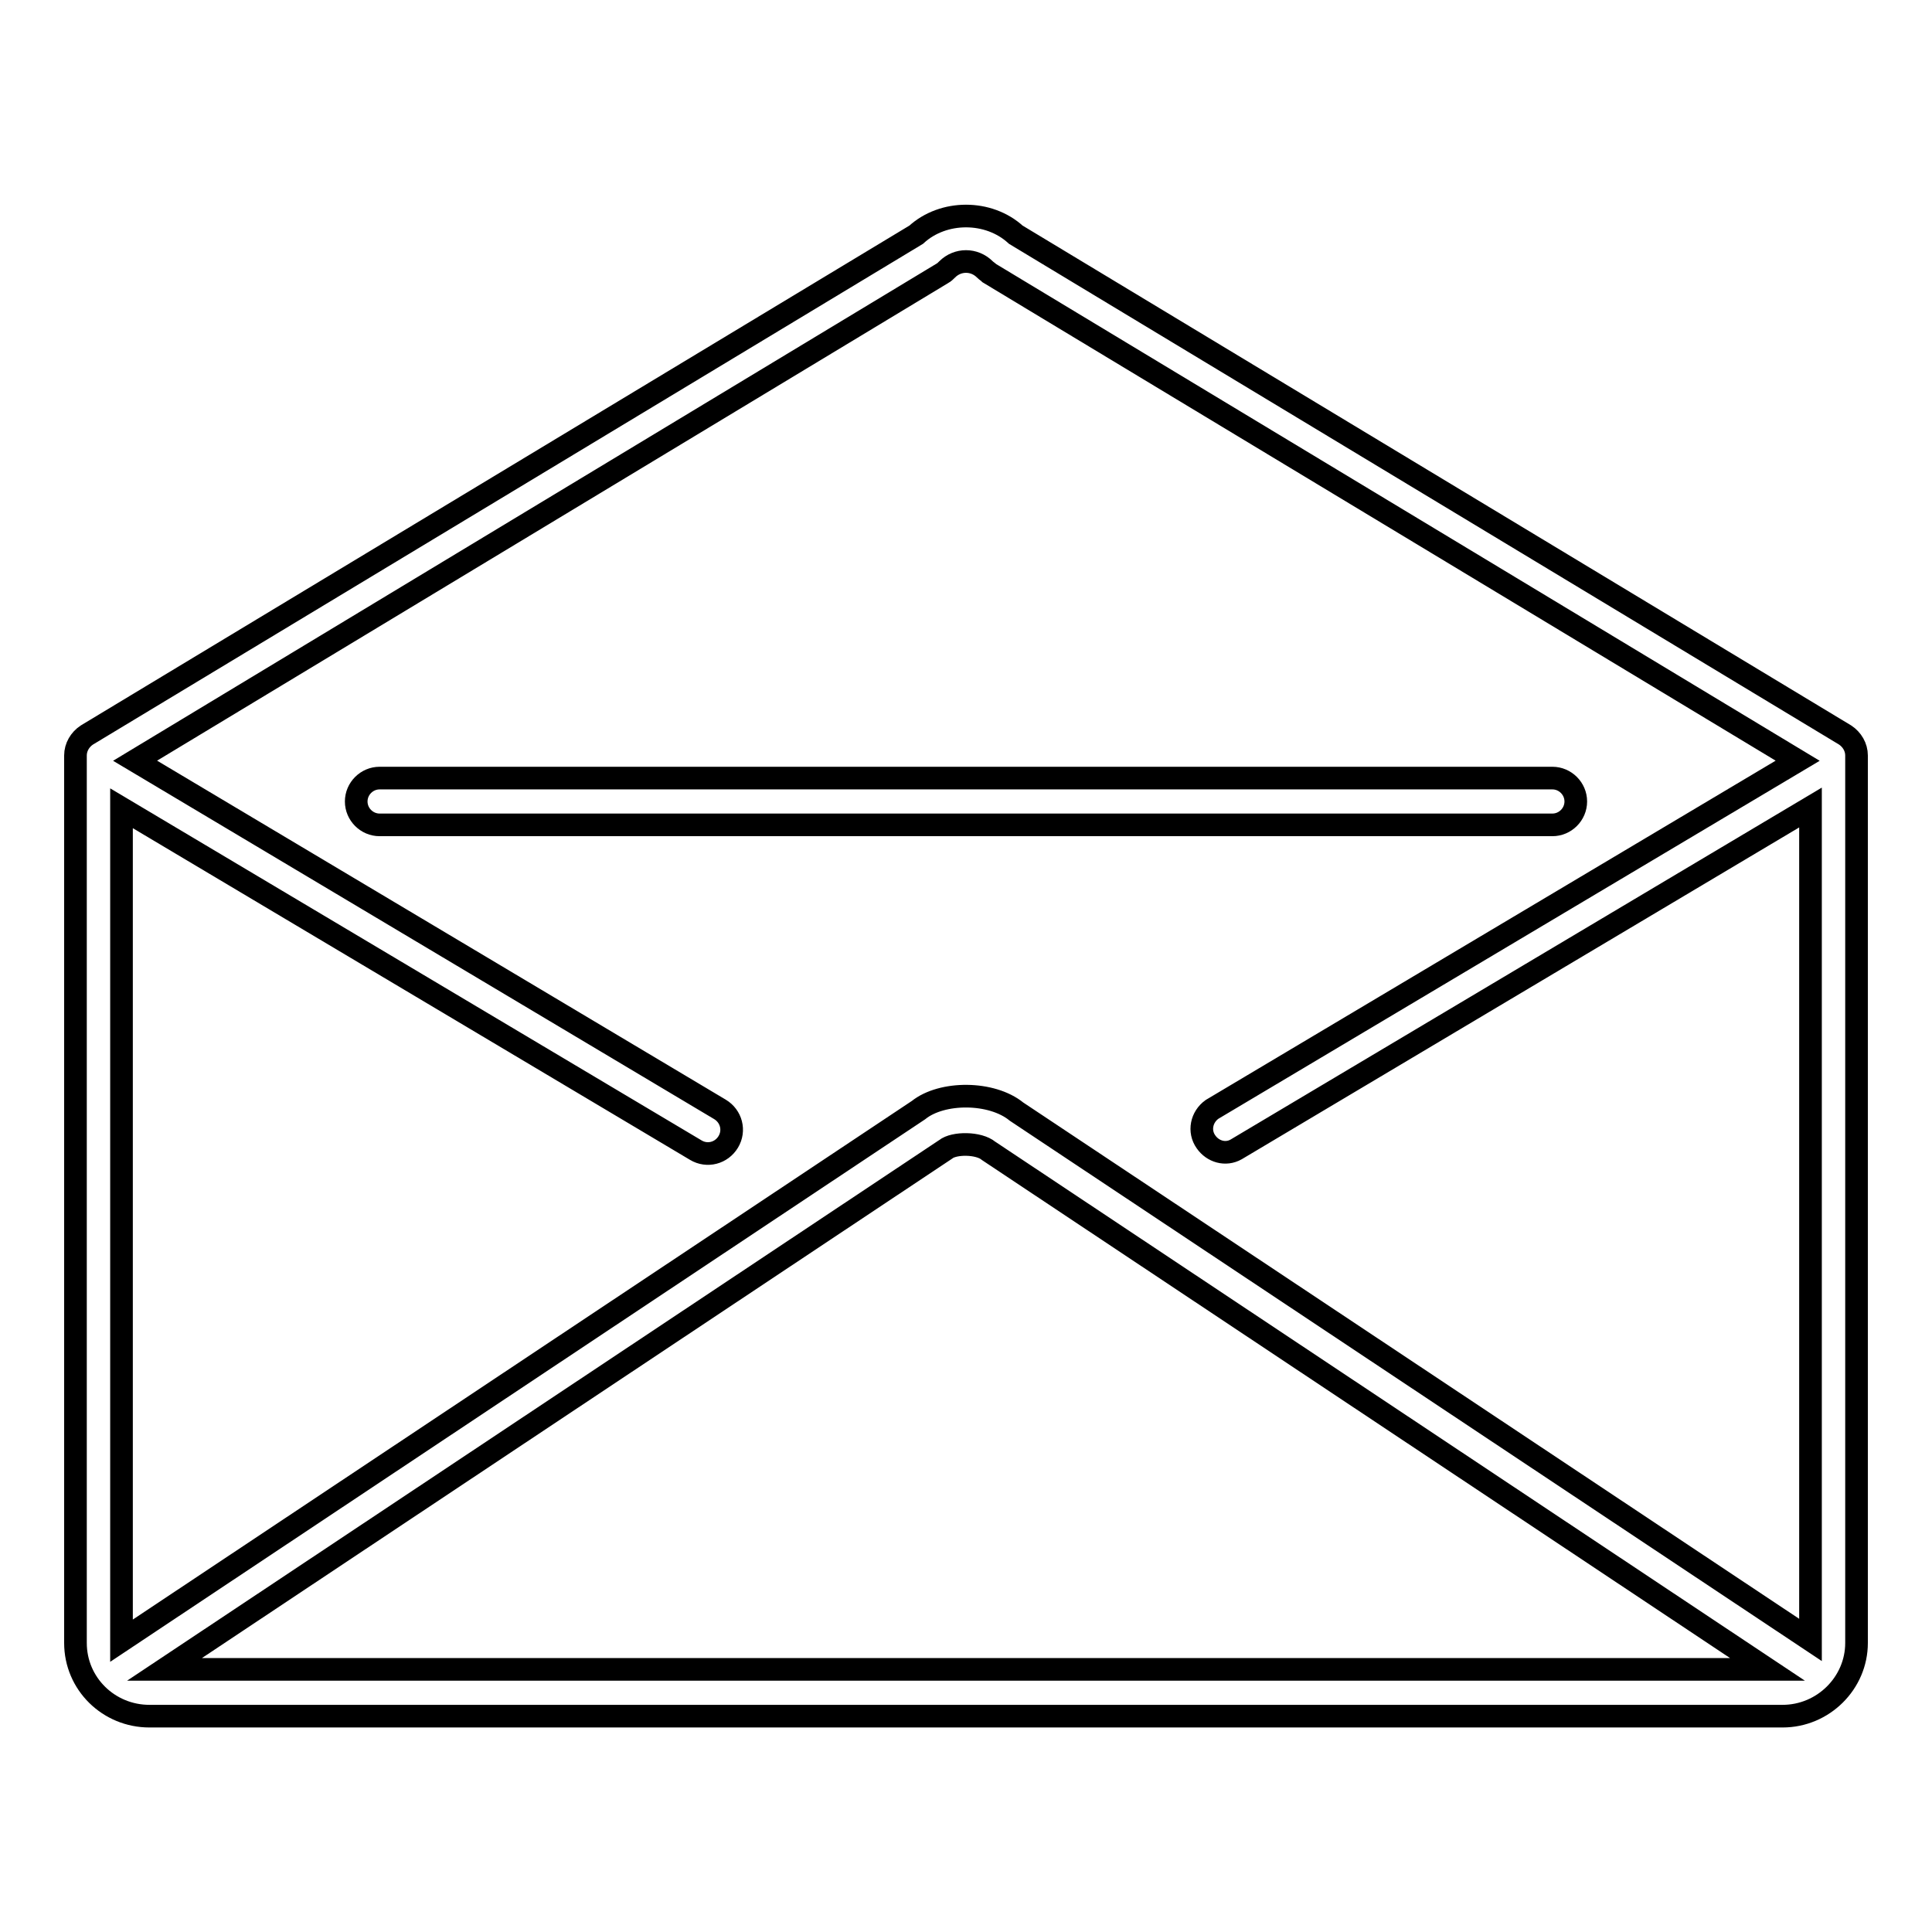
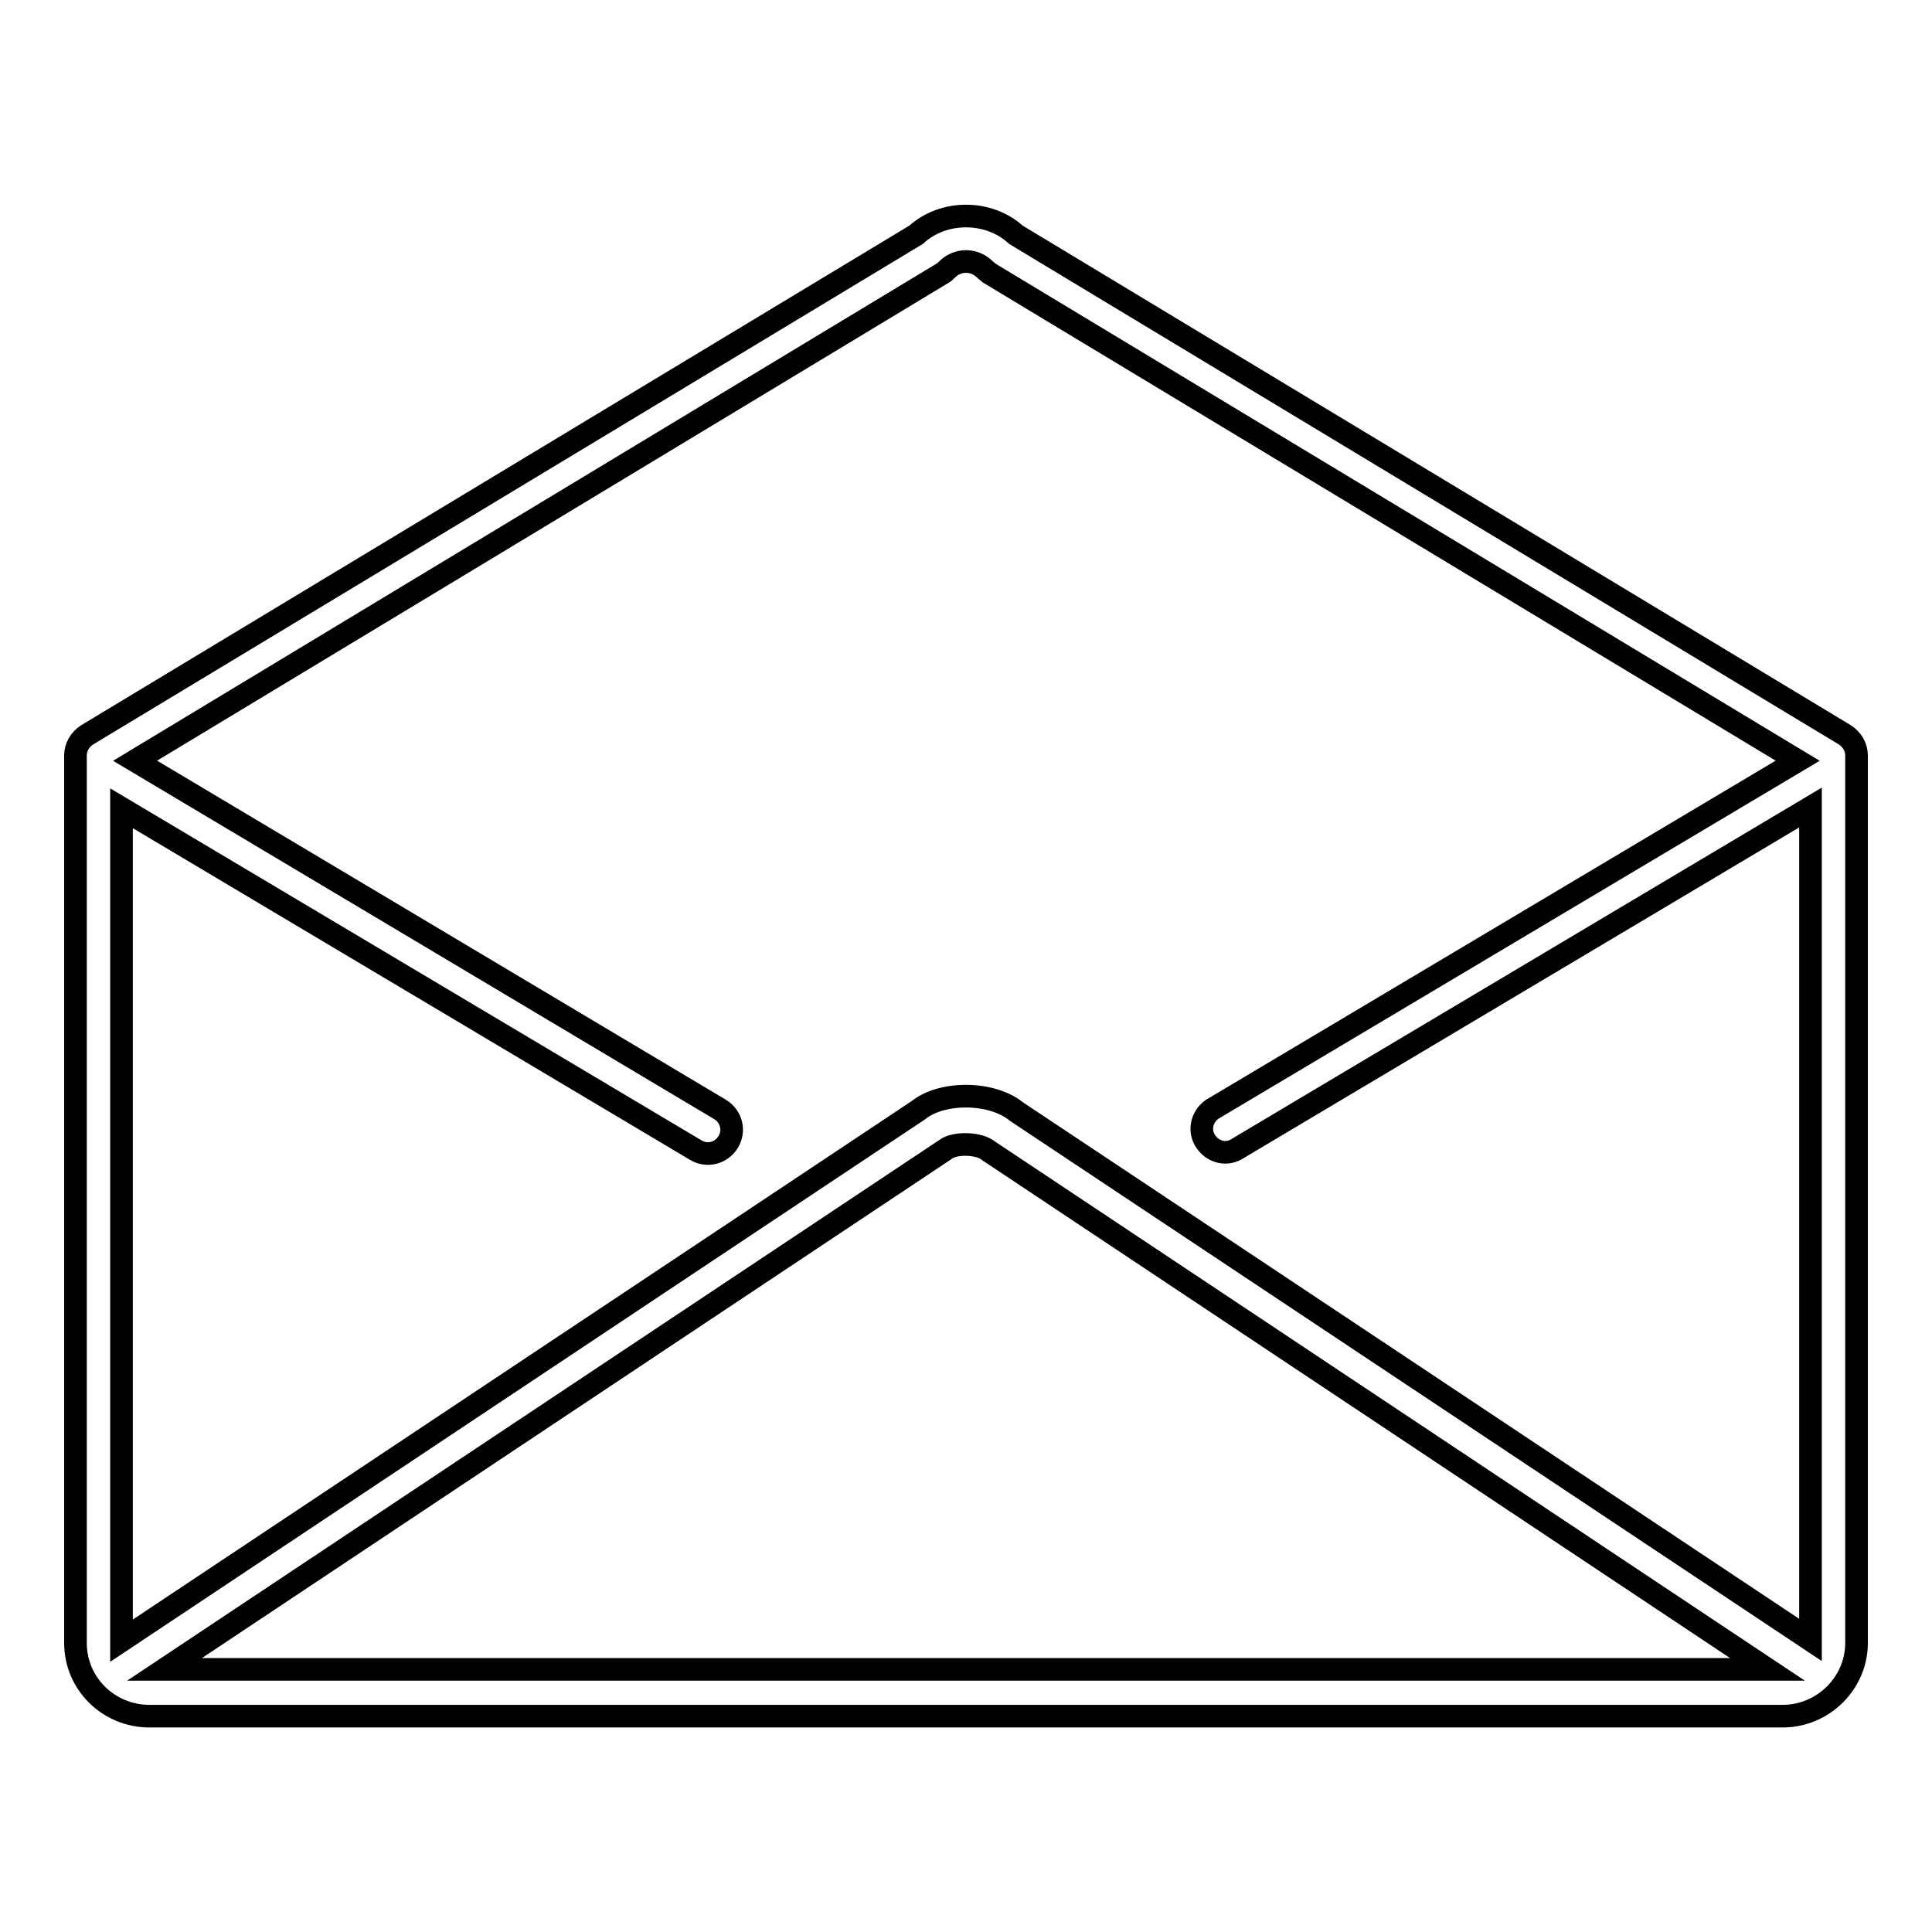
<svg xmlns="http://www.w3.org/2000/svg" version="1.1" x="0px" y="0px" viewBox="0 0 256 256" enable-background="new 0 0 256 256" xml:space="preserve">
  <g>
    <path stroke-width="3" fill-opacity="0" stroke="#000000" d="M134.6,31.1c-3.6-3.3-9.6-3.3-13.2,0L11.5,97.4C10.6,98,10,99,10,100.1v117.6c0,5.4,4.4,9.7,9.8,9.7h216.4 c5.4,0,9.8-4.4,9.8-9.7V100.1c0-1.1-0.6-2.1-1.5-2.7L134.6,31.1z M124.9,36.2c0.2-0.1,0.4-0.3,0.6-0.5c1.4-1.4,3.6-1.4,5,0 c0,0,0,0,0,0c0.2,0.2,0.4,0.3,0.6,0.5l107.1,64.6L160.6,147c-1.4,1-1.8,2.9-0.8,4.3c0.9,1.3,2.6,1.8,4,1l76.1-45.3v110.3l-105.2-70 c-3.3-2.7-9.9-2.7-13-0.2L16.1,217.4V107.1l76.1,45.3c1.5,0.9,3.4,0.4,4.3-1.1c0.9-1.5,0.4-3.4-1.1-4.3l0,0l-77.5-46.2L124.9,36.2z  M234.2,221.2H21.8l103.5-68.9c1.1-0.9,4.4-0.9,5.7,0.2L234.2,221.2z" />
-     <path stroke-width="3" fill-opacity="0" stroke="#000000" d="M50.3,109.3h155.4c1.7,0,3.1-1.4,3.1-3.1s-1.4-3.1-3.1-3.1H50.3c-1.7,0-3.1,1.4-3.1,3.1 S48.6,109.3,50.3,109.3z" />
  </g>
</svg>